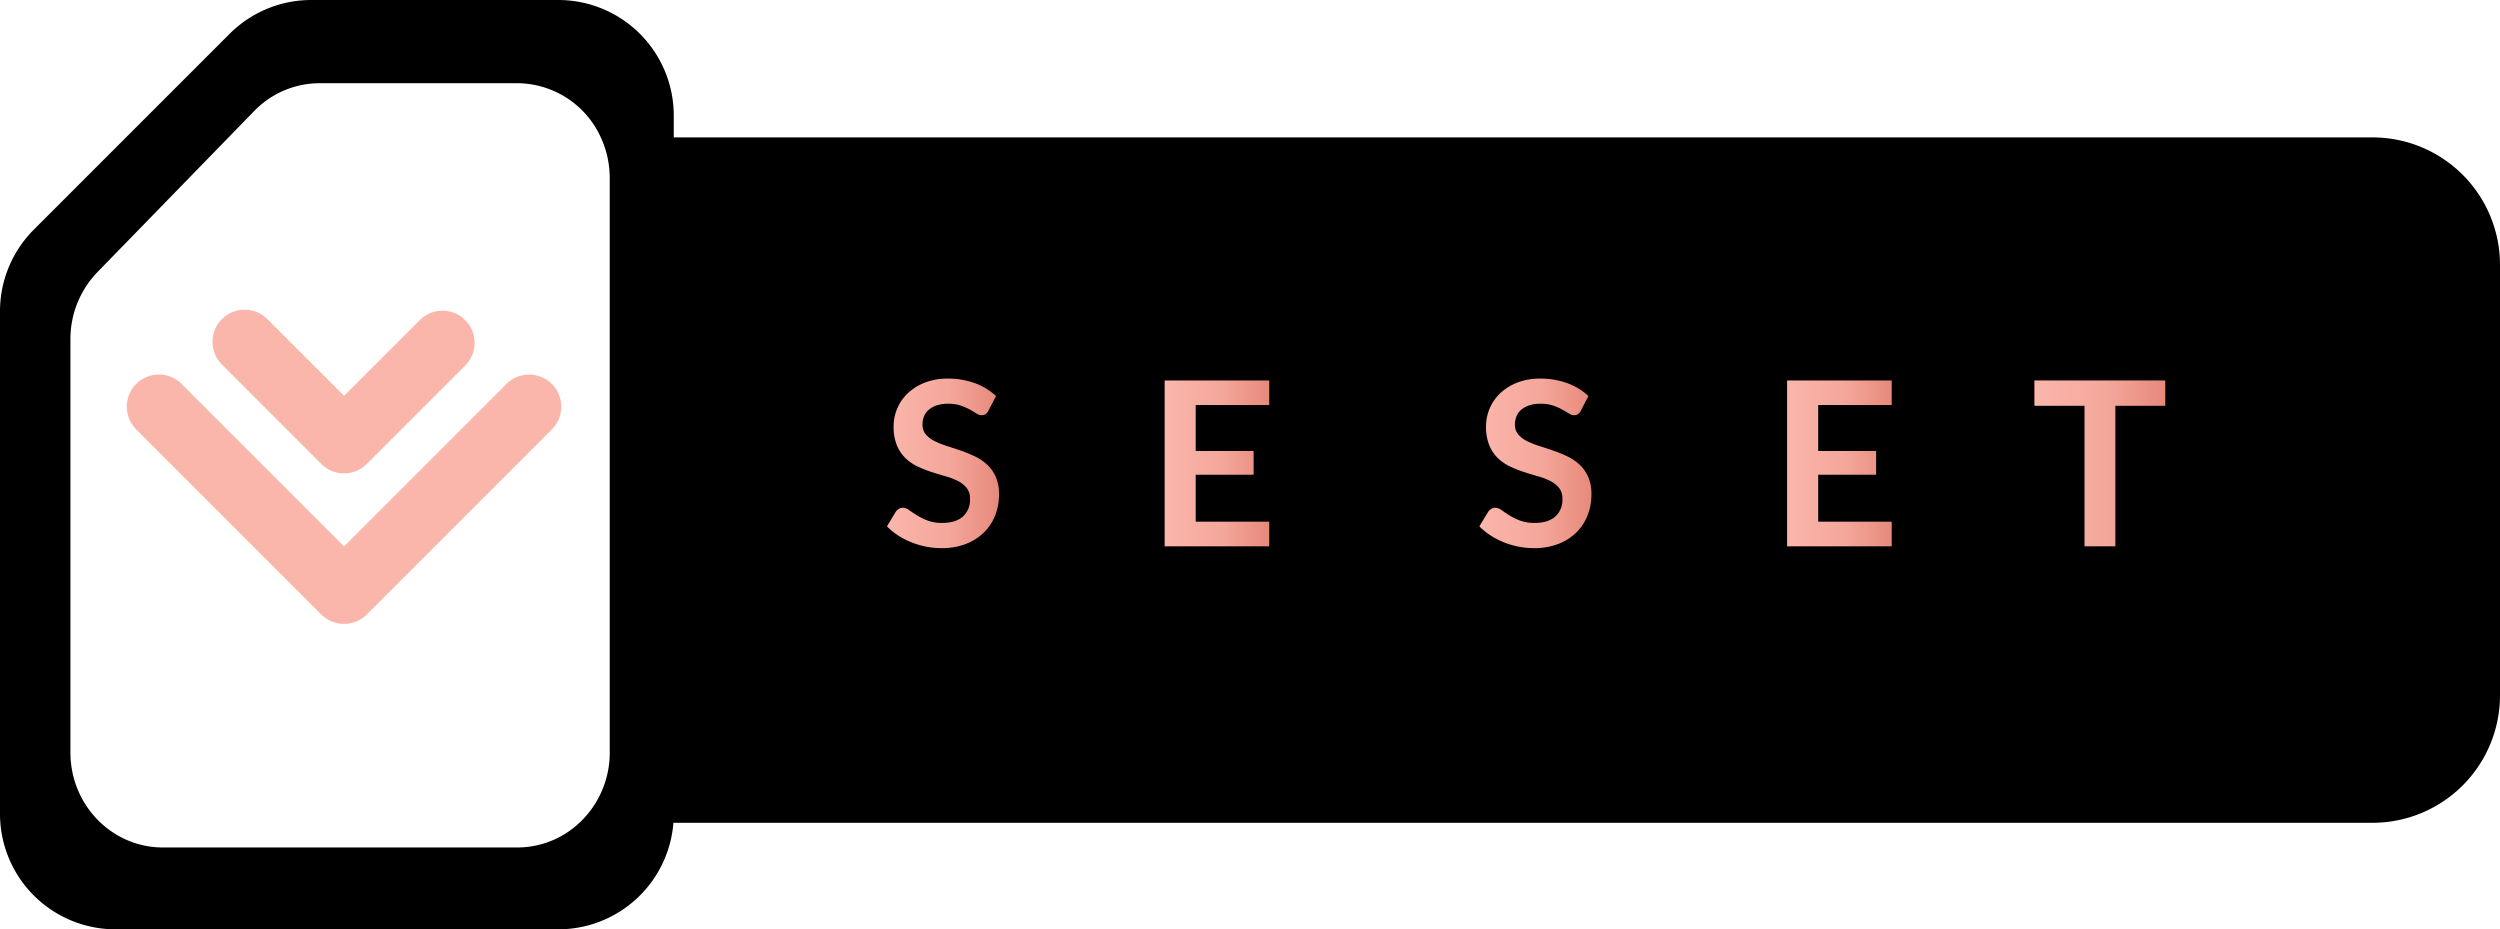
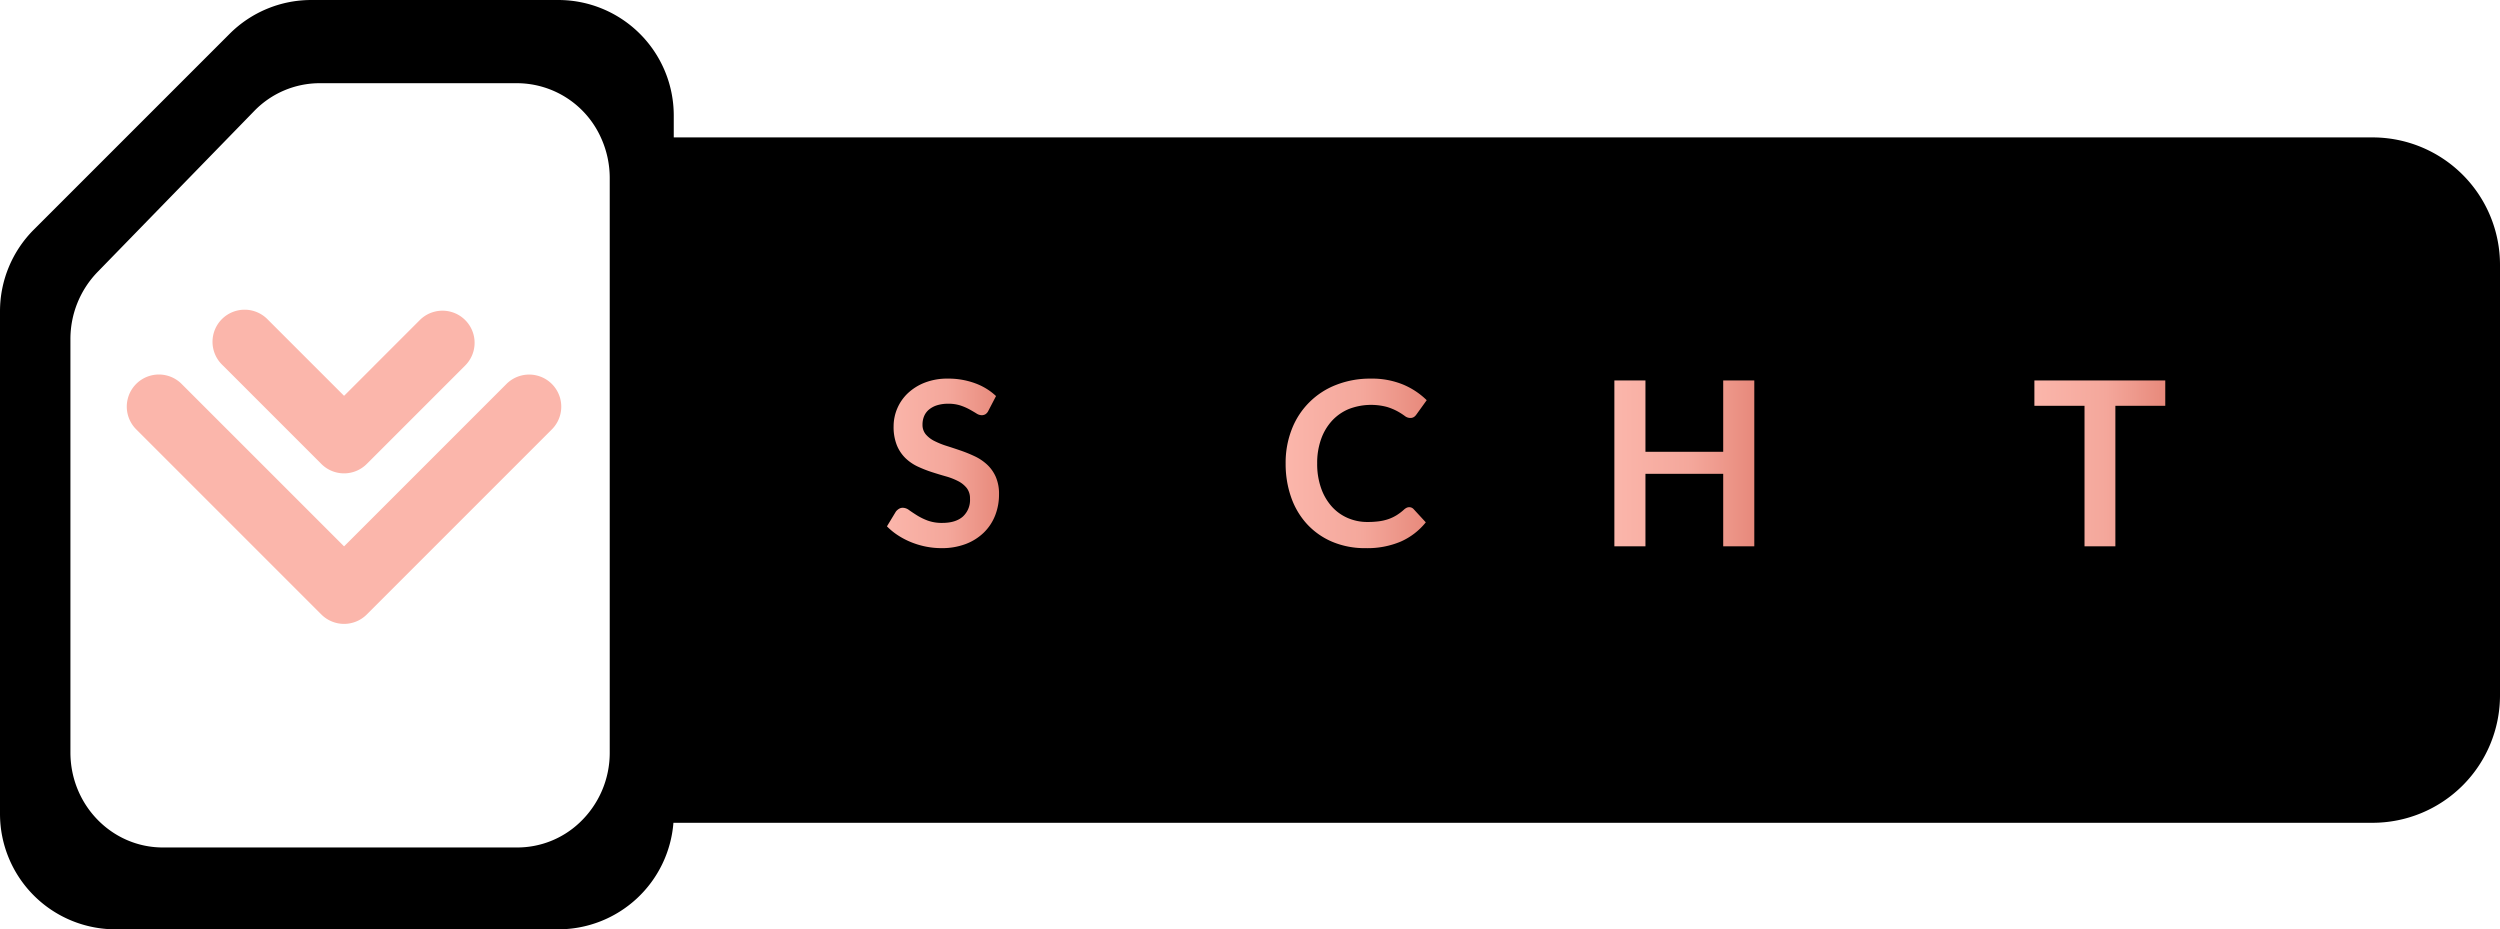
<svg xmlns="http://www.w3.org/2000/svg" xmlns:xlink="http://www.w3.org/1999/xlink" id="Component_13_1" data-name="Component 13 – 1" width="942.03" height="350.179" viewBox="0 0 942.03 350.179">
  <defs>
    <linearGradient id="linear-gradient" x1="7.924" y1="36.873" x2="8.924" y2="36.873" gradientUnits="objectBoundingBox">
      <stop offset="0.002" stop-color="#fbb6ab" />
      <stop offset="0.55" stop-color="#f4a79b" />
      <stop offset="0.766" stop-color="#ee998c" />
      <stop offset="1" stop-color="#e7897b" />
    </linearGradient>
    <linearGradient id="linear-gradient-2" x1="13.158" y1="57.422" x2="14.158" y2="57.422" xlink:href="#linear-gradient" />
    <linearGradient id="linear-gradient-3" x1="0" y1="0.5" x2="1" y2="0.5" xlink:href="#linear-gradient" />
  </defs>
  <path id="Path_99" data-name="Path 99" d="M5038.78,141.485H4398.662v-8.253a43.524,43.524,0,0,0-43.517-43.526h-93.062a43.521,43.521,0,0,0-30.777,12.748l-73.775,73.775a43.528,43.528,0,0,0-12.749,30.778V396.368a43.518,43.518,0,0,0,43.526,43.517h166.837a43.527,43.527,0,0,0,43.39-40.142H5038.78a48.031,48.031,0,0,0,48.032-48.032V189.516A48.03,48.03,0,0,0,5038.78,141.485ZM4339.7,409.044H4206.155c-19.242,0-34.836-16.022-34.836-35.793V217.521a36.267,36.267,0,0,1,10.2-25.306l59.048-60.67a34.387,34.387,0,0,1,24.64-10.487H4339.7a34.79,34.79,0,0,1,31.48,20.427,36.555,36.555,0,0,1,3.356,15.366v216.4a36.121,36.121,0,0,1-11.417,26.492A34.168,34.168,0,0,1,4339.7,409.044Z" transform="translate(-4144.782 -89.706)" />
  <g id="M" transform="translate(-4144.782 -89.706)">
    <path id="Path_100" data-name="Path 100" d="M4282.979,321.255v0l69.88-69.882a12.1,12.1,0,0,0-17.11-17.11l-61.322,61.322L4213.1,234.261a12.1,12.1,0,0,0-17.111,17.11l69.884,69.882A12.1,12.1,0,0,0,4282.979,321.255Z" fill="url(#linear-gradient)" />
    <path id="Path_101" data-name="Path 101" d="M4282.979,264.528v0l37.207-37.21a12.1,12.1,0,0,0-17.111-17.11l-28.648,28.65-28.782-28.777a12.1,12.1,0,1,0-17.111,17.109l37.335,37.338A12.091,12.091,0,0,0,4282.979,264.528Z" fill="url(#linear-gradient-2)" />
  </g>
  <g id="Group_18" data-name="Group 18" transform="translate(-4144.782 -89.706)">
    <path id="Path_102" data-name="Path 102" d="M4517.241,244.433a3.219,3.219,0,0,1-1.1,1.34,2.774,2.774,0,0,1-1.491.389,3.785,3.785,0,0,1-1.946-.67q-1.082-.669-2.55-1.491a20.976,20.976,0,0,0-3.435-1.492,14.47,14.47,0,0,0-4.647-.669,13.659,13.659,0,0,0-4.214.583,8.907,8.907,0,0,0-3.025,1.621,6.49,6.49,0,0,0-1.837,2.485,8.147,8.147,0,0,0-.6,3.177,5.524,5.524,0,0,0,1.232,3.674,10.246,10.246,0,0,0,3.263,2.506,30.136,30.136,0,0,0,4.625,1.859q2.592.822,5.294,1.75a51.255,51.255,0,0,1,5.295,2.161,18.378,18.378,0,0,1,4.624,3.112,14.109,14.109,0,0,1,3.263,4.6,15.968,15.968,0,0,1,1.232,6.613,21.555,21.555,0,0,1-1.448,7.931,18.3,18.3,0,0,1-4.236,6.44,19.932,19.932,0,0,1-6.806,4.321,25.06,25.06,0,0,1-9.206,1.578,29.667,29.667,0,0,1-5.878-.583,30.932,30.932,0,0,1-5.554-1.664,28.888,28.888,0,0,1-4.971-2.593,24.463,24.463,0,0,1-4.128-3.372l3.371-5.575a4.337,4.337,0,0,1,1.146-1.016,2.8,2.8,0,0,1,1.491-.41,4.135,4.135,0,0,1,2.334.885q1.252.888,2.961,1.967a22.684,22.684,0,0,0,4.02,1.967,15.548,15.548,0,0,0,5.553.886q4.969,0,7.694-2.356a8.461,8.461,0,0,0,2.722-6.764,6.284,6.284,0,0,0-1.231-4.019,9.94,9.94,0,0,0-3.264-2.615,24.421,24.421,0,0,0-4.624-1.794q-2.594-.733-5.273-1.6a45.522,45.522,0,0,1-5.273-2.074,17.092,17.092,0,0,1-4.625-3.156,14.329,14.329,0,0,1-3.262-4.862,18.519,18.519,0,0,1-1.233-7.2,17.2,17.2,0,0,1,5.338-12.4,19.663,19.663,0,0,1,6.418-4.019,23.375,23.375,0,0,1,8.687-1.513,29.175,29.175,0,0,1,10.2,1.729,23.032,23.032,0,0,1,7.952,4.841Z" fill="url(#linear-gradient-3)" />
-     <path id="Path_103" data-name="Path 103" d="M4541.877,273.564v22h-11.626v-62.5h20.356a35.7,35.7,0,0,1,10.849,1.469,20.91,20.91,0,0,1,7.564,4.106,16.087,16.087,0,0,1,4.408,6.31,23.5,23.5,0,0,1-.086,16.359,17.274,17.274,0,0,1-4.538,6.505,21.11,21.11,0,0,1-7.564,4.236,33.663,33.663,0,0,1-10.633,1.513Zm0-9.077h8.73a17.525,17.525,0,0,0,5.577-.8,10.359,10.359,0,0,0,3.932-2.291,9.388,9.388,0,0,0,2.334-3.631,13.884,13.884,0,0,0,.779-4.776,12.6,12.6,0,0,0-.779-4.538,8.973,8.973,0,0,0-2.334-3.457,10.392,10.392,0,0,0-3.932-2.183,18.459,18.459,0,0,0-5.577-.756h-8.73Z" fill="url(#linear-gradient-3)" />
    <path id="Path_104" data-name="Path 104" d="M4623.046,233.066v9.249h-27.705v17.332h21.827v8.946h-21.827V286.27h27.705v9.293h-39.417v-62.5Z" fill="url(#linear-gradient-3)" />
-     <path id="Path_105" data-name="Path 105" d="M4675.817,280.824a2.186,2.186,0,0,1,1.643.735l4.581,4.971a25.151,25.151,0,0,1-9.357,7.217,32.23,32.23,0,0,1-13.333,2.507,31.5,31.5,0,0,1-12.513-2.377,27.547,27.547,0,0,1-9.487-6.613,28.954,28.954,0,0,1-6.03-10.113,37.971,37.971,0,0,1-2.095-12.837,34.551,34.551,0,0,1,2.334-12.9,29.129,29.129,0,0,1,16.705-16.683,34.842,34.842,0,0,1,13.03-2.356,30.772,30.772,0,0,1,12.167,2.226,28.467,28.467,0,0,1,8.925,5.9l-3.89,5.4a3.539,3.539,0,0,1-.886.907,2.509,2.509,0,0,1-1.491.389,3.394,3.394,0,0,1-2.031-.778,25.313,25.313,0,0,0-2.637-1.685,21.476,21.476,0,0,0-4.041-1.686,23.345,23.345,0,0,0-14.306.756,18.014,18.014,0,0,0-6.353,4.387,20.188,20.188,0,0,0-4.149,6.937,26.62,26.62,0,0,0-1.492,9.184,27.348,27.348,0,0,0,1.492,9.379,20.6,20.6,0,0,0,4.041,6.916,17.241,17.241,0,0,0,6.007,4.3,18.572,18.572,0,0,0,7.434,1.491,32.4,32.4,0,0,0,4.3-.259,18.341,18.341,0,0,0,3.544-.821,15.716,15.716,0,0,0,3.068-1.448,19.212,19.212,0,0,0,2.874-2.183,4.094,4.094,0,0,1,.908-.627A2.292,2.292,0,0,1,4675.817,280.824Z" fill="url(#linear-gradient-3)" />
+     <path id="Path_105" data-name="Path 105" d="M4675.817,280.824a2.186,2.186,0,0,1,1.643.735l4.581,4.971a25.151,25.151,0,0,1-9.357,7.217,32.23,32.23,0,0,1-13.333,2.507,31.5,31.5,0,0,1-12.513-2.377,27.547,27.547,0,0,1-9.487-6.613,28.954,28.954,0,0,1-6.03-10.113,37.971,37.971,0,0,1-2.095-12.837,34.551,34.551,0,0,1,2.334-12.9,29.129,29.129,0,0,1,16.705-16.683,34.842,34.842,0,0,1,13.03-2.356,30.772,30.772,0,0,1,12.167,2.226,28.467,28.467,0,0,1,8.925,5.9l-3.89,5.4a3.539,3.539,0,0,1-.886.907,2.509,2.509,0,0,1-1.491.389,3.394,3.394,0,0,1-2.031-.778,25.313,25.313,0,0,0-2.637-1.685,21.476,21.476,0,0,0-4.041-1.686,23.345,23.345,0,0,0-14.306.756,18.014,18.014,0,0,0-6.353,4.387,20.188,20.188,0,0,0-4.149,6.937,26.62,26.62,0,0,0-1.492,9.184,27.348,27.348,0,0,0,1.492,9.379,20.6,20.6,0,0,0,4.041,6.916,17.241,17.241,0,0,0,6.007,4.3,18.572,18.572,0,0,0,7.434,1.491,32.4,32.4,0,0,0,4.3-.259,18.341,18.341,0,0,0,3.544-.821,15.716,15.716,0,0,0,3.068-1.448,19.212,19.212,0,0,0,2.874-2.183,4.094,4.094,0,0,1,.908-.627A2.292,2.292,0,0,1,4675.817,280.824" fill="url(#linear-gradient-3)" />
    <path id="Path_106" data-name="Path 106" d="M4740.473,244.433a3.227,3.227,0,0,1-1.1,1.34,2.774,2.774,0,0,1-1.491.389,3.784,3.784,0,0,1-1.945-.67q-1.082-.669-2.55-1.491a21,21,0,0,0-3.436-1.492,14.462,14.462,0,0,0-4.646-.669,13.656,13.656,0,0,0-4.214.583,8.907,8.907,0,0,0-3.025,1.621,6.47,6.47,0,0,0-1.837,2.485,8.13,8.13,0,0,0-.606,3.177,5.522,5.522,0,0,0,1.233,3.674,10.254,10.254,0,0,0,3.262,2.506,30.216,30.216,0,0,0,4.625,1.859q2.594.822,5.294,1.75a51.166,51.166,0,0,1,5.295,2.161,18.343,18.343,0,0,1,4.624,3.112,14.1,14.1,0,0,1,3.264,4.6,15.984,15.984,0,0,1,1.231,6.613,21.535,21.535,0,0,1-1.448,7.931,18.307,18.307,0,0,1-4.235,6.44,19.932,19.932,0,0,1-6.807,4.321,25.06,25.06,0,0,1-9.206,1.578,29.682,29.682,0,0,1-5.878-.583,30.955,30.955,0,0,1-5.554-1.664,28.915,28.915,0,0,1-4.97-2.593,24.463,24.463,0,0,1-4.128-3.372l3.371-5.575a4.308,4.308,0,0,1,1.145-1.016,2.808,2.808,0,0,1,1.492-.41,4.138,4.138,0,0,1,2.334.885q1.251.888,2.96,1.967a22.684,22.684,0,0,0,4.02,1.967,15.553,15.553,0,0,0,5.554.886q4.968,0,7.693-2.356a8.459,8.459,0,0,0,2.723-6.764,6.282,6.282,0,0,0-1.232-4.019,9.953,9.953,0,0,0-3.263-2.615,24.473,24.473,0,0,0-4.624-1.794q-2.595-.733-5.274-1.6a45.439,45.439,0,0,1-5.272-2.074,17.062,17.062,0,0,1-4.625-3.156,14.324,14.324,0,0,1-3.263-4.862,18.538,18.538,0,0,1-1.232-7.2,17.2,17.2,0,0,1,5.337-12.4,19.673,19.673,0,0,1,6.418-4.019,23.38,23.38,0,0,1,8.688-1.513,29.167,29.167,0,0,1,10.2,1.729,23.019,23.019,0,0,1,7.952,4.841Z" fill="url(#linear-gradient-3)" />
    <path id="Path_107" data-name="Path 107" d="M4805.822,295.563h-11.713V268.247h-29.3v27.316h-11.712v-62.5h11.712v26.883h29.3V233.066h11.713Z" fill="url(#linear-gradient-3)" />
-     <path id="Path_108" data-name="Path 108" d="M4857.6,233.066v9.249H4829.9v17.332h21.827v8.946H4829.9V286.27H4857.6v9.293h-39.417v-62.5Z" fill="url(#linear-gradient-3)" />
    <path id="Path_109" data-name="Path 109" d="M4906.828,233.066v9.249h-27.705v17.332h21.827v8.946h-21.827V286.27h27.705v9.293h-39.417v-62.5Z" fill="url(#linear-gradient-3)" />
    <path id="Path_110" data-name="Path 110" d="M4960.68,233.066v9.551h-18.8v52.946h-11.626V242.617h-18.888v-9.551Z" fill="url(#linear-gradient-3)" />
  </g>
</svg>